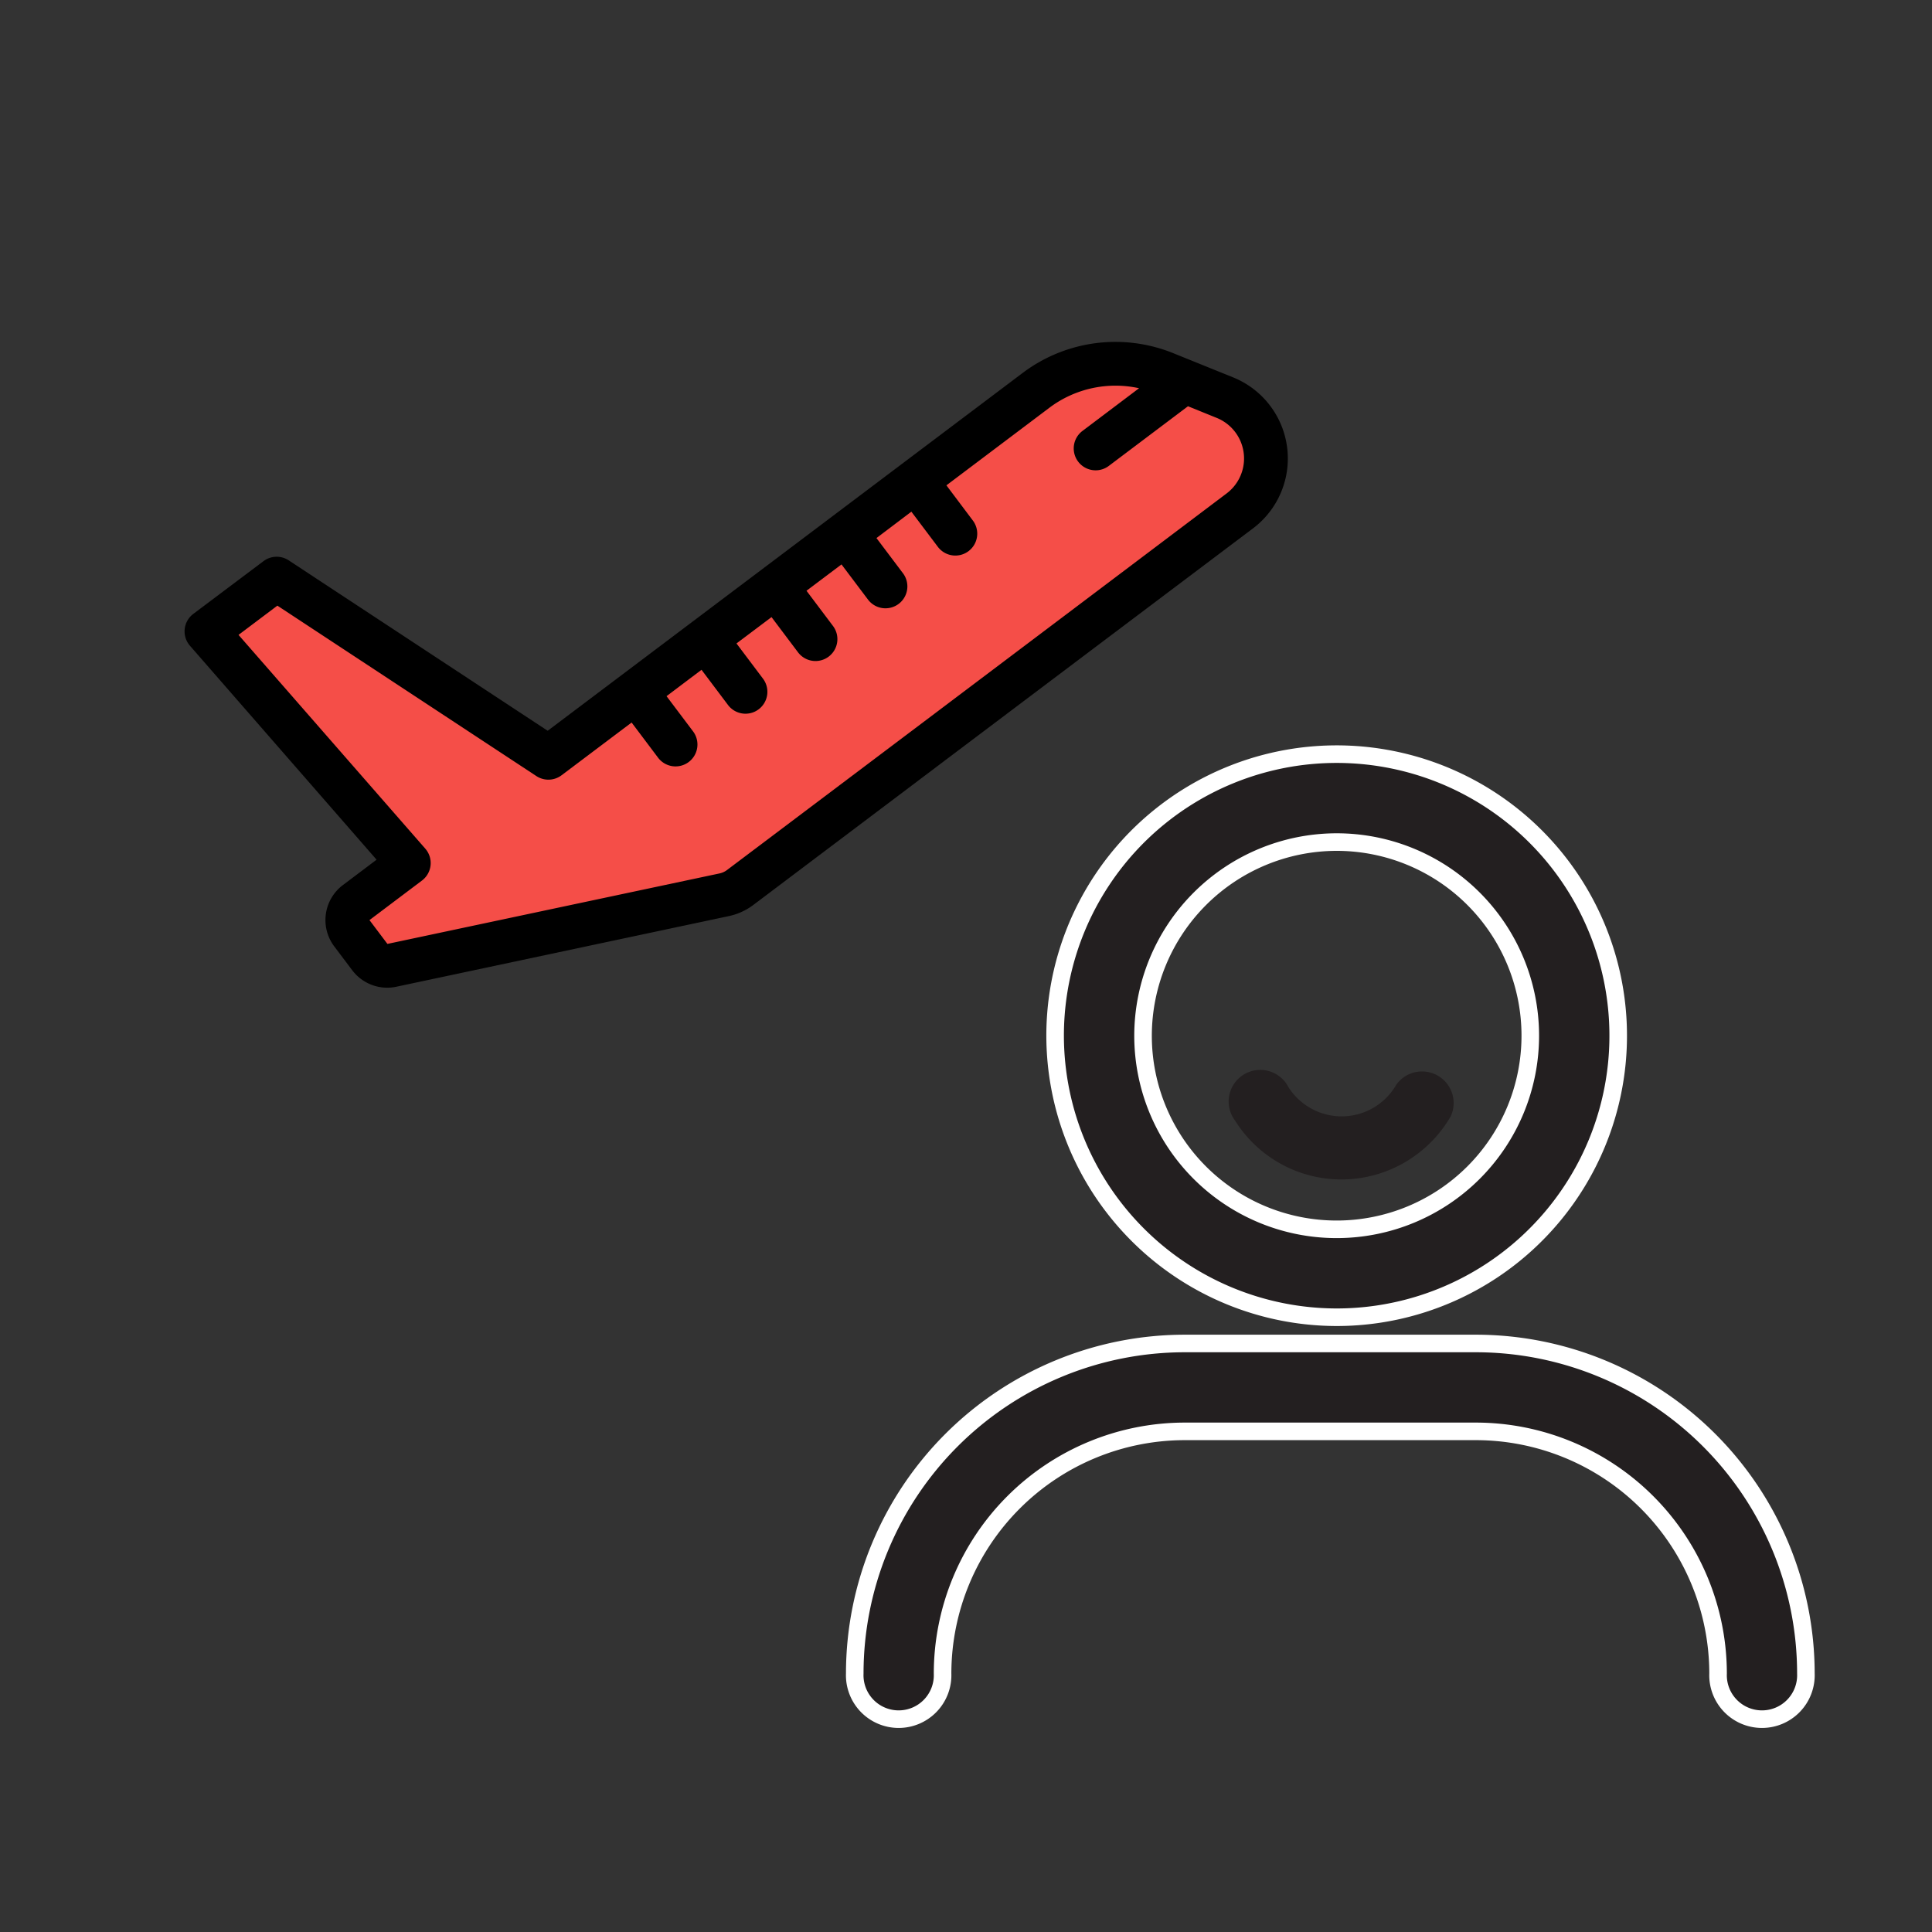
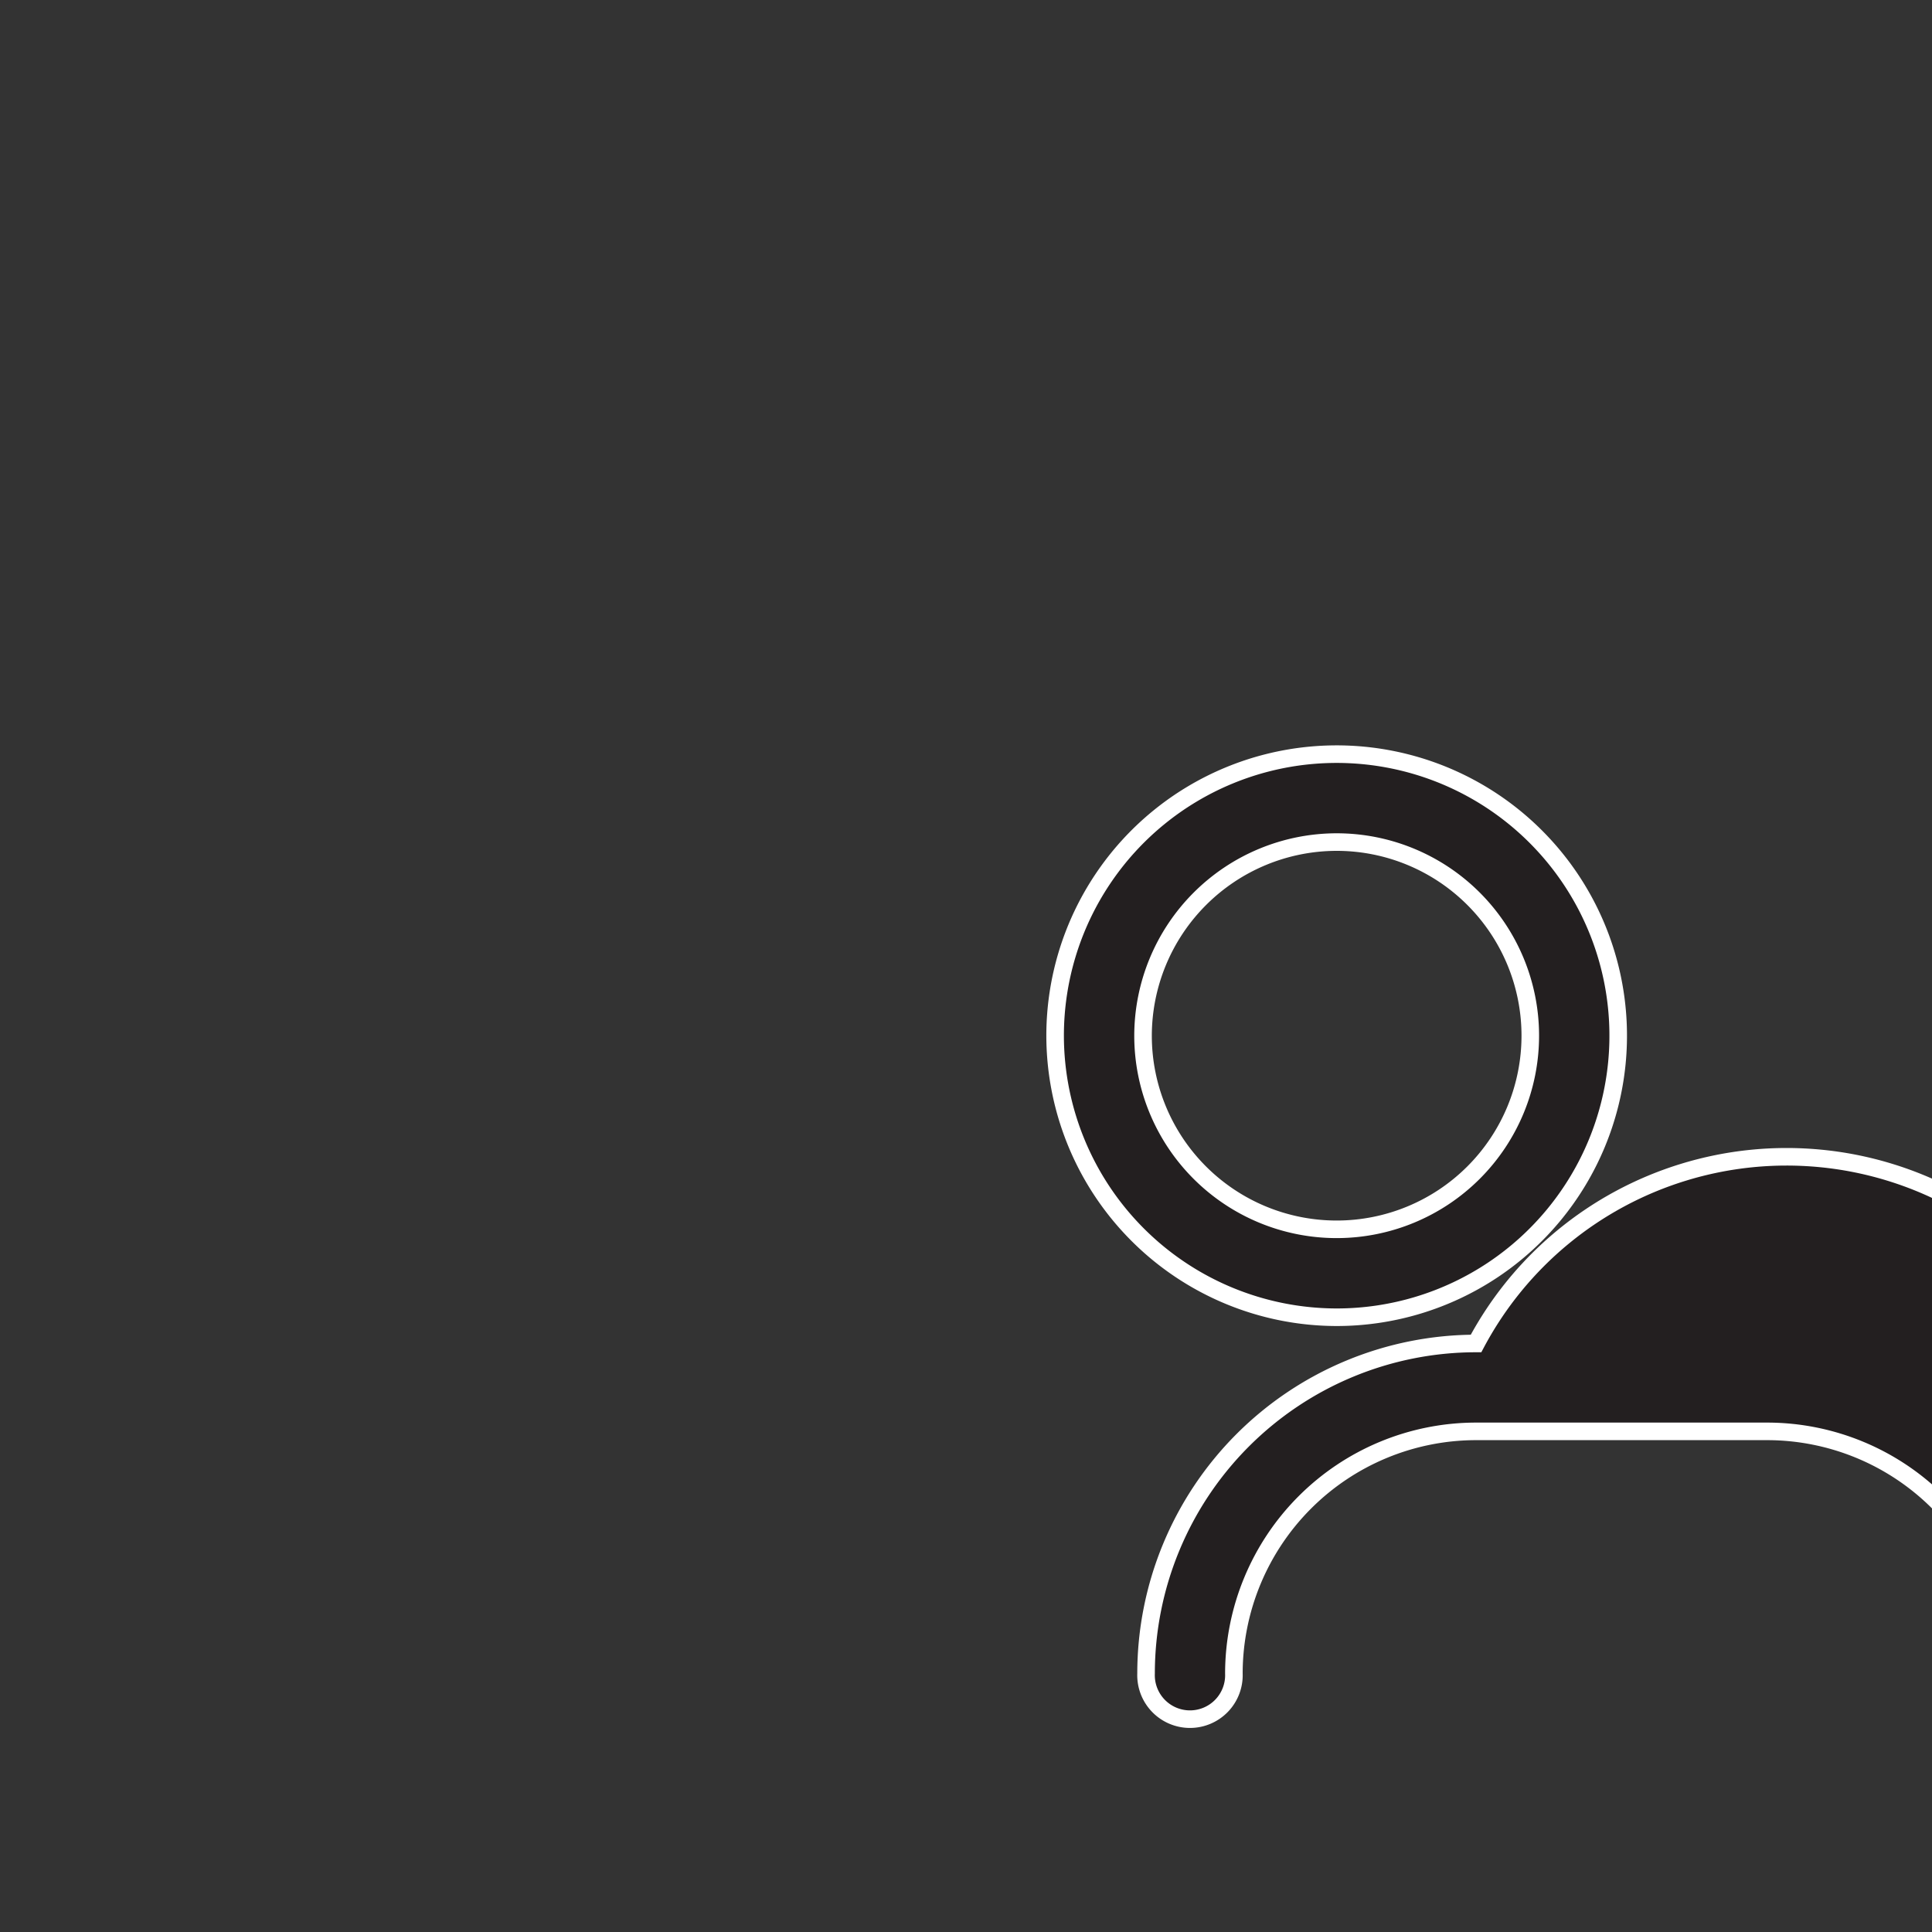
<svg xmlns="http://www.w3.org/2000/svg" width="55" height="55" viewBox="0 0 55 55">
  <rect x="0" y="0" width="55" height="55" fill="#333333" stroke="none" />
  <defs>
    <clipPath id="clip-path">
      <rect id="Rectangle_4163" data-name="Rectangle 4163" width="33" height="20" transform="translate(921.592 1095.109)" fill="#fff" stroke="#707070" stroke-width="1" />
    </clipPath>
    <clipPath id="clip-path-2">
      <rect id="Rectangle_4152" data-name="Rectangle 4152" width="31.153" height="17.446" transform="translate(0 0)" fill="#fff" stroke="#707070" stroke-width="1" />
    </clipPath>
  </defs>
  <g id="in-lo-icon4" transform="translate(-773 -969)">
    <rect id="Rectangle_4156" data-name="Rectangle 4156" width="55" height="55" transform="translate(773 969)" fill="#fff" opacity="0" />
    <g id="Group_17718" data-name="Group 17718" transform="translate(-144.592 -115.109)">
      <g id="Group_17712" data-name="Group 17712" transform="translate(941.925 1105.579)">
        <path id="Path_27150" data-name="Path 27150" d="M44.227,45.447a8.015,8.015,0,1,0-8.015-8.014A8.024,8.024,0,0,0,44.227,45.447Zm0-13.527a5.512,5.512,0,1,1-5.512,5.512A5.519,5.519,0,0,1,44.227,31.92Z" transform="translate(-30.508 -29.418)" fill="#231f20" stroke="#fff" stroke-width="0.5" />
-         <path id="Path_27151" data-name="Path 27151" d="M44.354,57.49H36.061a9.4,9.4,0,0,0-9.394,9.394,1.251,1.251,0,1,0,2.5,0,6.9,6.9,0,0,1,6.892-6.892h8.293a6.9,6.9,0,0,1,6.892,6.892,1.251,1.251,0,1,0,2.5,0A9.4,9.4,0,0,0,44.354,57.49Z" transform="translate(-26.667 -40.714)" fill="#231f20" stroke="#fff" stroke-width="0.5" />
-         <path id="Path_27152" data-name="Path 27152" d="M49.112,49.149c.1,0,.206-.005.312-.014a3.6,3.6,0,0,0,2.8-1.783.9.9,0,0,0-1.55-.9,1.794,1.794,0,0,1-3.072.065.9.9,0,1,0-1.515.959A3.573,3.573,0,0,0,49.112,49.149Z" transform="translate(-35.258 -37.042)" fill="#231f20" />
+         <path id="Path_27151" data-name="Path 27151" d="M44.354,57.49a9.4,9.4,0,0,0-9.394,9.394,1.251,1.251,0,1,0,2.5,0,6.9,6.9,0,0,1,6.892-6.892h8.293a6.9,6.9,0,0,1,6.892,6.892,1.251,1.251,0,1,0,2.5,0A9.4,9.4,0,0,0,44.354,57.49Z" transform="translate(-26.667 -40.714)" fill="#231f20" stroke="#fff" stroke-width="0.5" />
      </g>
      <g id="Mask_Group_194" data-name="Mask Group 194" transform="translate(0 -2)" clip-path="url(#clip-path)">
-         <path id="Path_27153" data-name="Path 27153" d="M12229.341-7704.769l-5.424-7,2.169-1.381,7.89,5.326,12.031-9.172,3.452-2.17,2.564.789,2.071,1.381v1.578l-6.312,4.733-8.48,6.313-10.455,2.563-.985-1.874Z" transform="translate(-11300.573 8815.601)" fill="#f54e48" />
        <g id="Mask_Group_193" data-name="Mask Group 193" transform="matrix(-0.799, 0.602, -0.602, -0.799, 955.972, 1100.042)" clip-path="url(#clip-path-2)">
          <g id="noun_Airport_1854718" transform="translate(13.898 -11.361) rotate(45)">
            <g id="Group_17711" data-name="Group 17711" transform="translate(0 0)">
              <g id="Group_17710" data-name="Group 17710">
-                 <path id="Path_27149" data-name="Path 27149" d="M28.489,11.54a.623.623,0,0,1-.707.125L19.807,7.888l-7.178,7.177-4.8,4.8a4.384,4.384,0,0,1-4.138,1.146l-1.8-.449A2.49,2.49,0,0,1,.733,16.387L4.7,12.421,8.588,8.532l.737-.738L13.317,3.8A1.775,1.775,0,0,1,14,3.372L23.051.078A1.233,1.233,0,0,1,23.483,0a1.25,1.25,0,0,1,.884.366l.6.6a1.246,1.246,0,0,1,0,1.762l-.849.849,6.106,5.289a.623.623,0,0,1,.032.912Zm-5.7-7.459a.623.623,0,0,1-.032-.912l1.322-1.322-.6-.6-9.074,3.3a.547.547,0,0,0-.211.136l-3.991,3.99-.735.735L5.578,13.3,1.614,17.268a1.246,1.246,0,0,0,.578,2.087l.858.215,2-2a.623.623,0,0,1,.881.881L4.5,19.884a3.128,3.128,0,0,0,2.444-.9l2.6-2.6-.879-.881a.623.623,0,1,1,.881-.881l.881.881.879-.882-.881-.881a.623.623,0,1,1,.881-.881l.881.881.882-.881-.881-.882a.623.623,0,1,1,.881-.881l.881.882.883-.881-.881-.882a.623.623,0,1,1,.881-.881l.881.882.881-.882-.881-.881a.623.623,0,1,1,.881-.881l.88.881,1.763-1.762a.623.623,0,0,1,.707-.125l7.975,3.777.979-.978Z" />
-               </g>
+                 </g>
            </g>
          </g>
        </g>
      </g>
    </g>
  </g>
</svg>